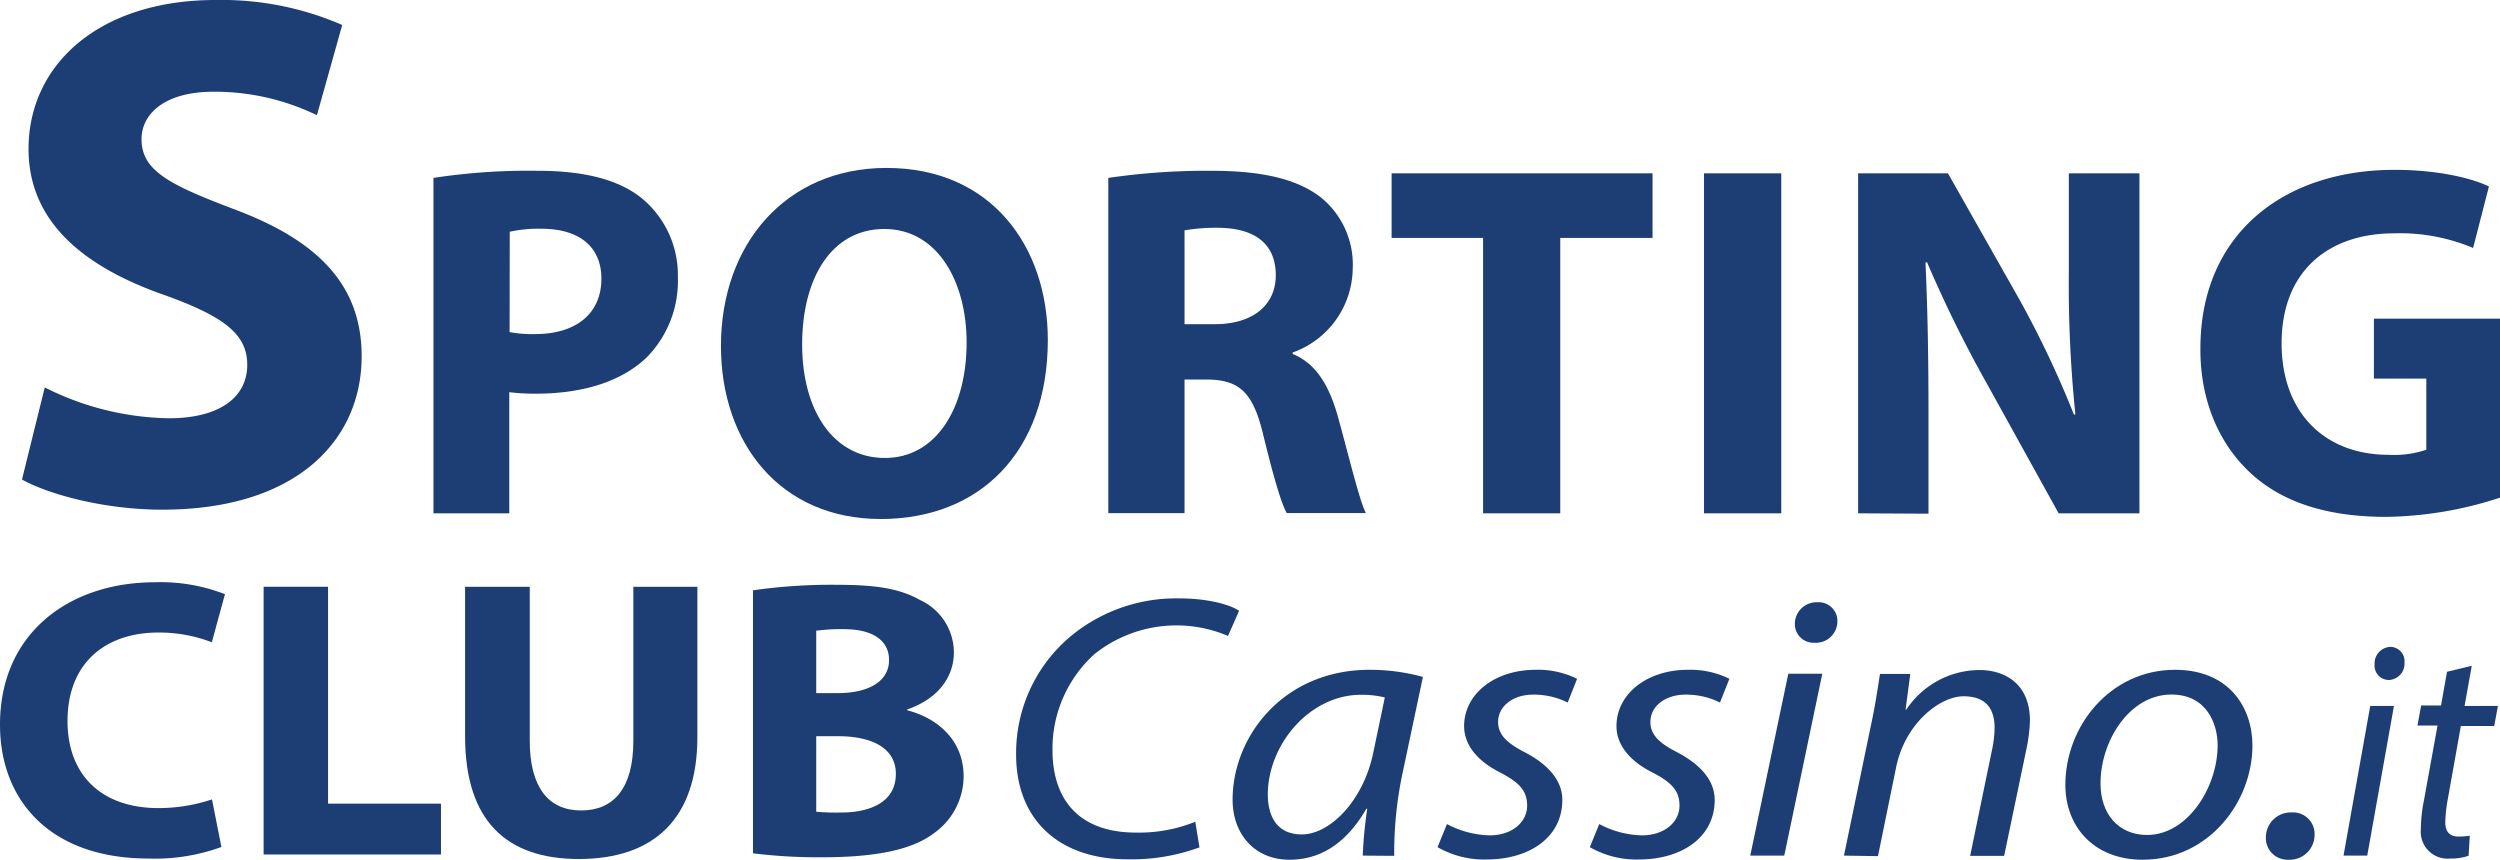
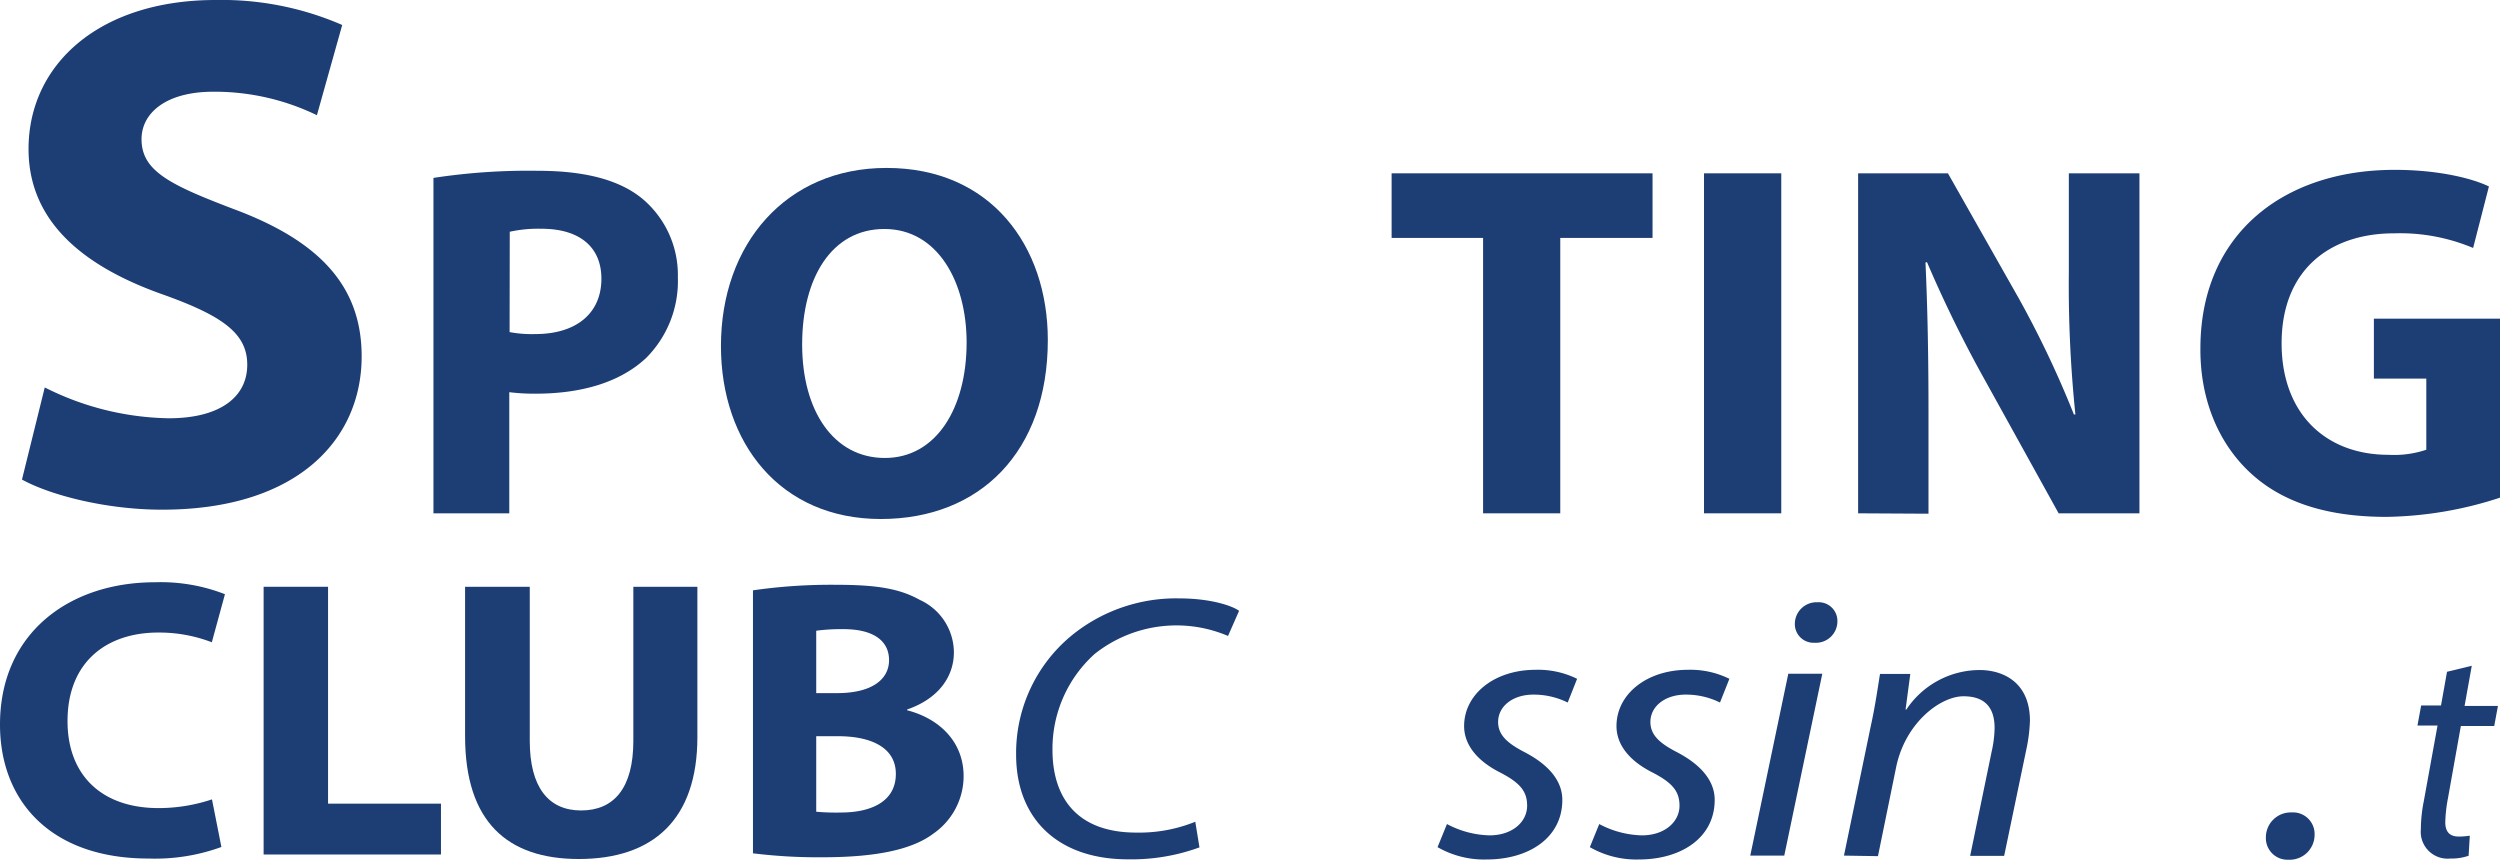
<svg xmlns="http://www.w3.org/2000/svg" viewBox="0 0 316.18 108.73">
  <defs>
    <style>.cls-1{fill:#1d3d75;}</style>
  </defs>
  <title>Risorsa 1</title>
  <g id="Livello_2" data-name="Livello 2">
    <g id="Livello_1-2" data-name="Livello 1">
      <path class="cls-1" d="M54.82,22.5A79.3,79.3,0,0,1,68,21.6c6,0,10.27,1.15,13.14,3.45a12.58,12.58,0,0,1,4.59,10,13.76,13.76,0,0,1-4,10.21c-3.32,3.12-8.23,4.53-14,4.53a25.78,25.78,0,0,1-3.32-.19V64.92H54.82ZM64.45,42a15,15,0,0,0,3.25.25c5.17,0,8.36-2.61,8.36-7,0-4-2.74-6.32-7.59-6.32a16.66,16.66,0,0,0-4,.38Z" />
      <path class="cls-1" d="M132.52,43c0,14.1-8.55,22.64-21.12,22.64-12.76,0-20.22-9.63-20.22-21.88,0-12.89,8.23-22.52,20.92-22.52C125.31,21.22,132.52,31.11,132.52,43Zm-31.07.57c0,8.42,4,14.35,10.46,14.35s10.34-6.25,10.34-14.61c0-7.71-3.7-14.35-10.4-14.35S101.45,35.19,101.45,43.55Z" />
-       <path class="cls-1" d="M140.17,22.5a85.46,85.46,0,0,1,13-.9c6.38,0,10.85,1,13.91,3.39a10.92,10.92,0,0,1,4,9,11.41,11.41,0,0,1-7.59,10.59v.19c3,1.21,4.65,4.08,5.74,8,1.34,4.85,2.68,10.46,3.51,12.12h-10c-.7-1.21-1.72-4.72-3-10s-3-6.83-7-6.89h-2.93v16.9h-9.64ZM149.81,41h3.82c4.85,0,7.72-2.43,7.72-6.19,0-4-2.68-5.93-7.14-6a24,24,0,0,0-4.4.32Z" />
      <path class="cls-1" d="M187.57,30.09H176V21.92h33v8.17H197.33V64.92h-9.76Z" />
      <path class="cls-1" d="M225.28,21.92v43h-9.77v-43Z" />
      <path class="cls-1" d="M235,64.92v-43h11.36l8.93,15.76a125.91,125.91,0,0,1,7,14.74h.19a159.2,159.2,0,0,1-.83-17.93V21.92h8.93v43H260.36l-9.18-16.59a158.47,158.47,0,0,1-7.47-15.18l-.19.06c.26,5.68.38,11.74.38,18.76v13Z" />
      <path class="cls-1" d="M316.18,62.94a48.08,48.08,0,0,1-14.35,2.43c-7.85,0-13.53-2-17.48-5.81s-6.13-9.31-6.06-15.63c.06-14.29,10.46-22.45,24.56-22.45,5.55,0,9.82,1.08,11.93,2.1l-2,7.78a23.86,23.86,0,0,0-10-1.85c-8.1,0-14.22,4.6-14.22,13.91,0,8.87,5.55,14.1,13.52,14.1a12.81,12.81,0,0,0,4.78-.64v-9h-6.63V40.3h16Z" />
      <path class="cls-1" d="M28,107.12a24.45,24.45,0,0,1-9.22,1.46C6.39,108.58,0,101.29,0,91.64c0-11.55,8.74-18,19.6-18a22.37,22.37,0,0,1,8.85,1.51l-1.66,6.08A18.5,18.5,0,0,0,20,80c-6.45,0-11.46,3.66-11.46,11.2,0,6.78,4.26,11,11.51,11a21.4,21.4,0,0,0,6.76-1.1Z" />
      <path class="cls-1" d="M33.34,74.21h8.15v27.43H55.77v6.43H33.34Z" />
      <path class="cls-1" d="M67,74.21V93.7c0,5.83,2.34,8.8,6.49,8.8s6.61-2.82,6.61-8.8V74.21h8.1v19c0,10.45-5.6,15.43-15,15.43-9.06,0-14.38-4.73-14.38-15.53V74.21Z" />
      <path class="cls-1" d="M95.23,74.66a69,69,0,0,1,10.5-.7c5,0,8,.45,10.6,1.91a7.33,7.33,0,0,1,4.31,6.63c0,3-1.86,5.83-5.91,7.23v.1c4.1,1.06,7.14,4,7.14,8.34a8.85,8.85,0,0,1-3.73,7.19c-2.61,2-7,3.06-14.12,3.06a67,67,0,0,1-8.79-.5Zm8,13h2.66c4.26,0,6.55-1.66,6.55-4.17s-2.07-3.92-5.75-3.92a23.5,23.5,0,0,0-3.46.2Zm0,15a27.28,27.28,0,0,0,3.14.1c3.68,0,6.93-1.31,6.93-4.88,0-3.41-3.25-4.77-7.3-4.77h-2.77Z" />
      <path class="cls-1" d="M151.7,107.17a25,25,0,0,1-9.06,1.51c-8.8,0-14.13-5.08-14.13-13.24A19.26,19.26,0,0,1,136,80a20.9,20.9,0,0,1,13.15-4.32c3.88,0,6.63.9,7.56,1.57l-1.4,3.18a16.62,16.62,0,0,0-16.87,2.28,16.12,16.12,0,0,0-5.33,12.15c0,5.74,2.84,10.44,10.61,10.44a19,19,0,0,0,7.45-1.37Z" />
-       <path class="cls-1" d="M172.35,108.21a54.46,54.46,0,0,1,.57-5.93h-.11c-2.74,4.74-6.15,6.45-9.73,6.45-4.4,0-7.19-3.23-7.19-7.59,0-8,6.42-16.43,17.34-16.43a25.44,25.44,0,0,1,6.73.9l-2.54,12a48.38,48.38,0,0,0-1.09,10.63Zm2.79-20a12.07,12.07,0,0,0-3-.34c-6.47,0-11.75,6.22-11.8,12.58,0,2.57,1,5.08,4.3,5.08,3.57,0,7.81-4.27,9.05-10.39Z" />
      <path class="cls-1" d="M183,104.22a12.08,12.08,0,0,0,5.38,1.43c2.9,0,4.76-1.71,4.76-3.75,0-1.81-.88-2.9-3.47-4.23-2.89-1.47-4.5-3.51-4.5-5.84,0-4,3.78-7.12,9.06-7.12a11.16,11.16,0,0,1,5.23,1.14l-1.19,3a9.67,9.67,0,0,0-4.35-1c-2.59,0-4.45,1.47-4.45,3.46,0,1.66,1.19,2.71,3.41,3.85,2.8,1.47,4.71,3.46,4.71,6,0,4.84-4.29,7.54-9.57,7.54a11.8,11.8,0,0,1-6.21-1.56Z" />
      <path class="cls-1" d="M202.26,104.22a12.12,12.12,0,0,0,5.39,1.43c2.89,0,4.76-1.71,4.76-3.75,0-1.81-.88-2.9-3.47-4.23-2.9-1.47-4.5-3.51-4.5-5.84,0-4,3.77-7.12,9.05-7.12a11.16,11.16,0,0,1,5.23,1.14l-1.19,3a9.64,9.64,0,0,0-4.35-1c-2.58,0-4.45,1.47-4.45,3.46,0,1.66,1.19,2.71,3.42,3.85,2.79,1.47,4.71,3.46,4.71,6,0,4.84-4.3,7.54-9.58,7.54a11.8,11.8,0,0,1-6.21-1.56Z" />
      <path class="cls-1" d="M221.36,108.21l4.81-23h4.3l-4.81,23ZM227,78.83a2.74,2.74,0,0,1,2.85-2.66,2.37,2.37,0,0,1,2.53,2.46,2.72,2.72,0,0,1-2.9,2.66A2.36,2.36,0,0,1,227,78.83Z" />
      <path class="cls-1" d="M233.21,108.21l3.37-16.28c.57-2.57.88-4.8,1.19-6.7h3.83L241,89.74h.1a11.17,11.17,0,0,1,9.26-5c3,0,6.37,1.57,6.37,6.41a20.24,20.24,0,0,1-.47,3.7l-2.79,13.39h-4.3L251.9,95a14.33,14.33,0,0,0,.36-2.94c0-2.32-1-4-3.93-4s-7.41,3.37-8.54,9.06l-2.28,11.16Z" />
-       <path class="cls-1" d="M284.87,94.3c0,7.07-5.49,14.43-13.88,14.43-6.26,0-9.78-4.27-9.78-9.45,0-7.54,5.75-14.57,13.87-14.57C281.86,84.71,284.87,89.41,284.87,94.3Zm-19.21,4.84c0,3.75,2.23,6.46,5.9,6.46,5.08,0,8.91-6,8.91-11.35,0-2.66-1.35-6.41-5.85-6.41C269.23,87.84,265.61,93.87,265.66,99.14Z" />
      <path class="cls-1" d="M286.57,105.93a3.15,3.15,0,0,1,3.26-3.18,2.73,2.73,0,0,1,2.9,2.85,3.15,3.15,0,0,1-3.31,3.13A2.73,2.73,0,0,1,286.57,105.93Z" />
-       <path class="cls-1" d="M296.39,108.21l3.38-18.93h3l-3.38,18.93ZM300.32,84a2.09,2.09,0,0,1,2-2.19,1.82,1.82,0,0,1,1.78,2,2.06,2.06,0,0,1-2,2.19A1.82,1.82,0,0,1,300.32,84Z" />
      <path class="cls-1" d="M312.61,84.2l-.91,5.08h4.22l-.47,2.54h-4.22L309.59,101a18.1,18.1,0,0,0-.33,3c0,1.14.51,1.8,1.68,1.8a8.63,8.63,0,0,0,1.42-.11l-.15,2.54a6.65,6.65,0,0,1-2.33.35,3.39,3.39,0,0,1-3.71-3.68,18.56,18.56,0,0,1,.37-3.56l1.74-9.58h-2.54l.47-2.54h2.51l.76-4.26Z" />
      <path class="cls-1" d="M5.66,49a36,36,0,0,0,15.68,3.9c6.49,0,9.93-2.69,9.93-6.77,0-3.9-3-6.13-10.49-8.82C10.39,33.68,3.61,27.93,3.61,18.84,3.61,8.17,12.52,0,27.28,0a38.19,38.19,0,0,1,16,3.16L40.08,14.57A29.65,29.65,0,0,0,27,11.6c-6.13,0-9.1,2.78-9.1,6,0,4,3.53,5.75,11.6,8.82,11,4.08,16.24,9.83,16.24,18.65,0,10.48-8.07,19.39-25.24,19.39-7.14,0-14.19-1.86-17.72-3.81Z" />
    </g>
  </g>
</svg>